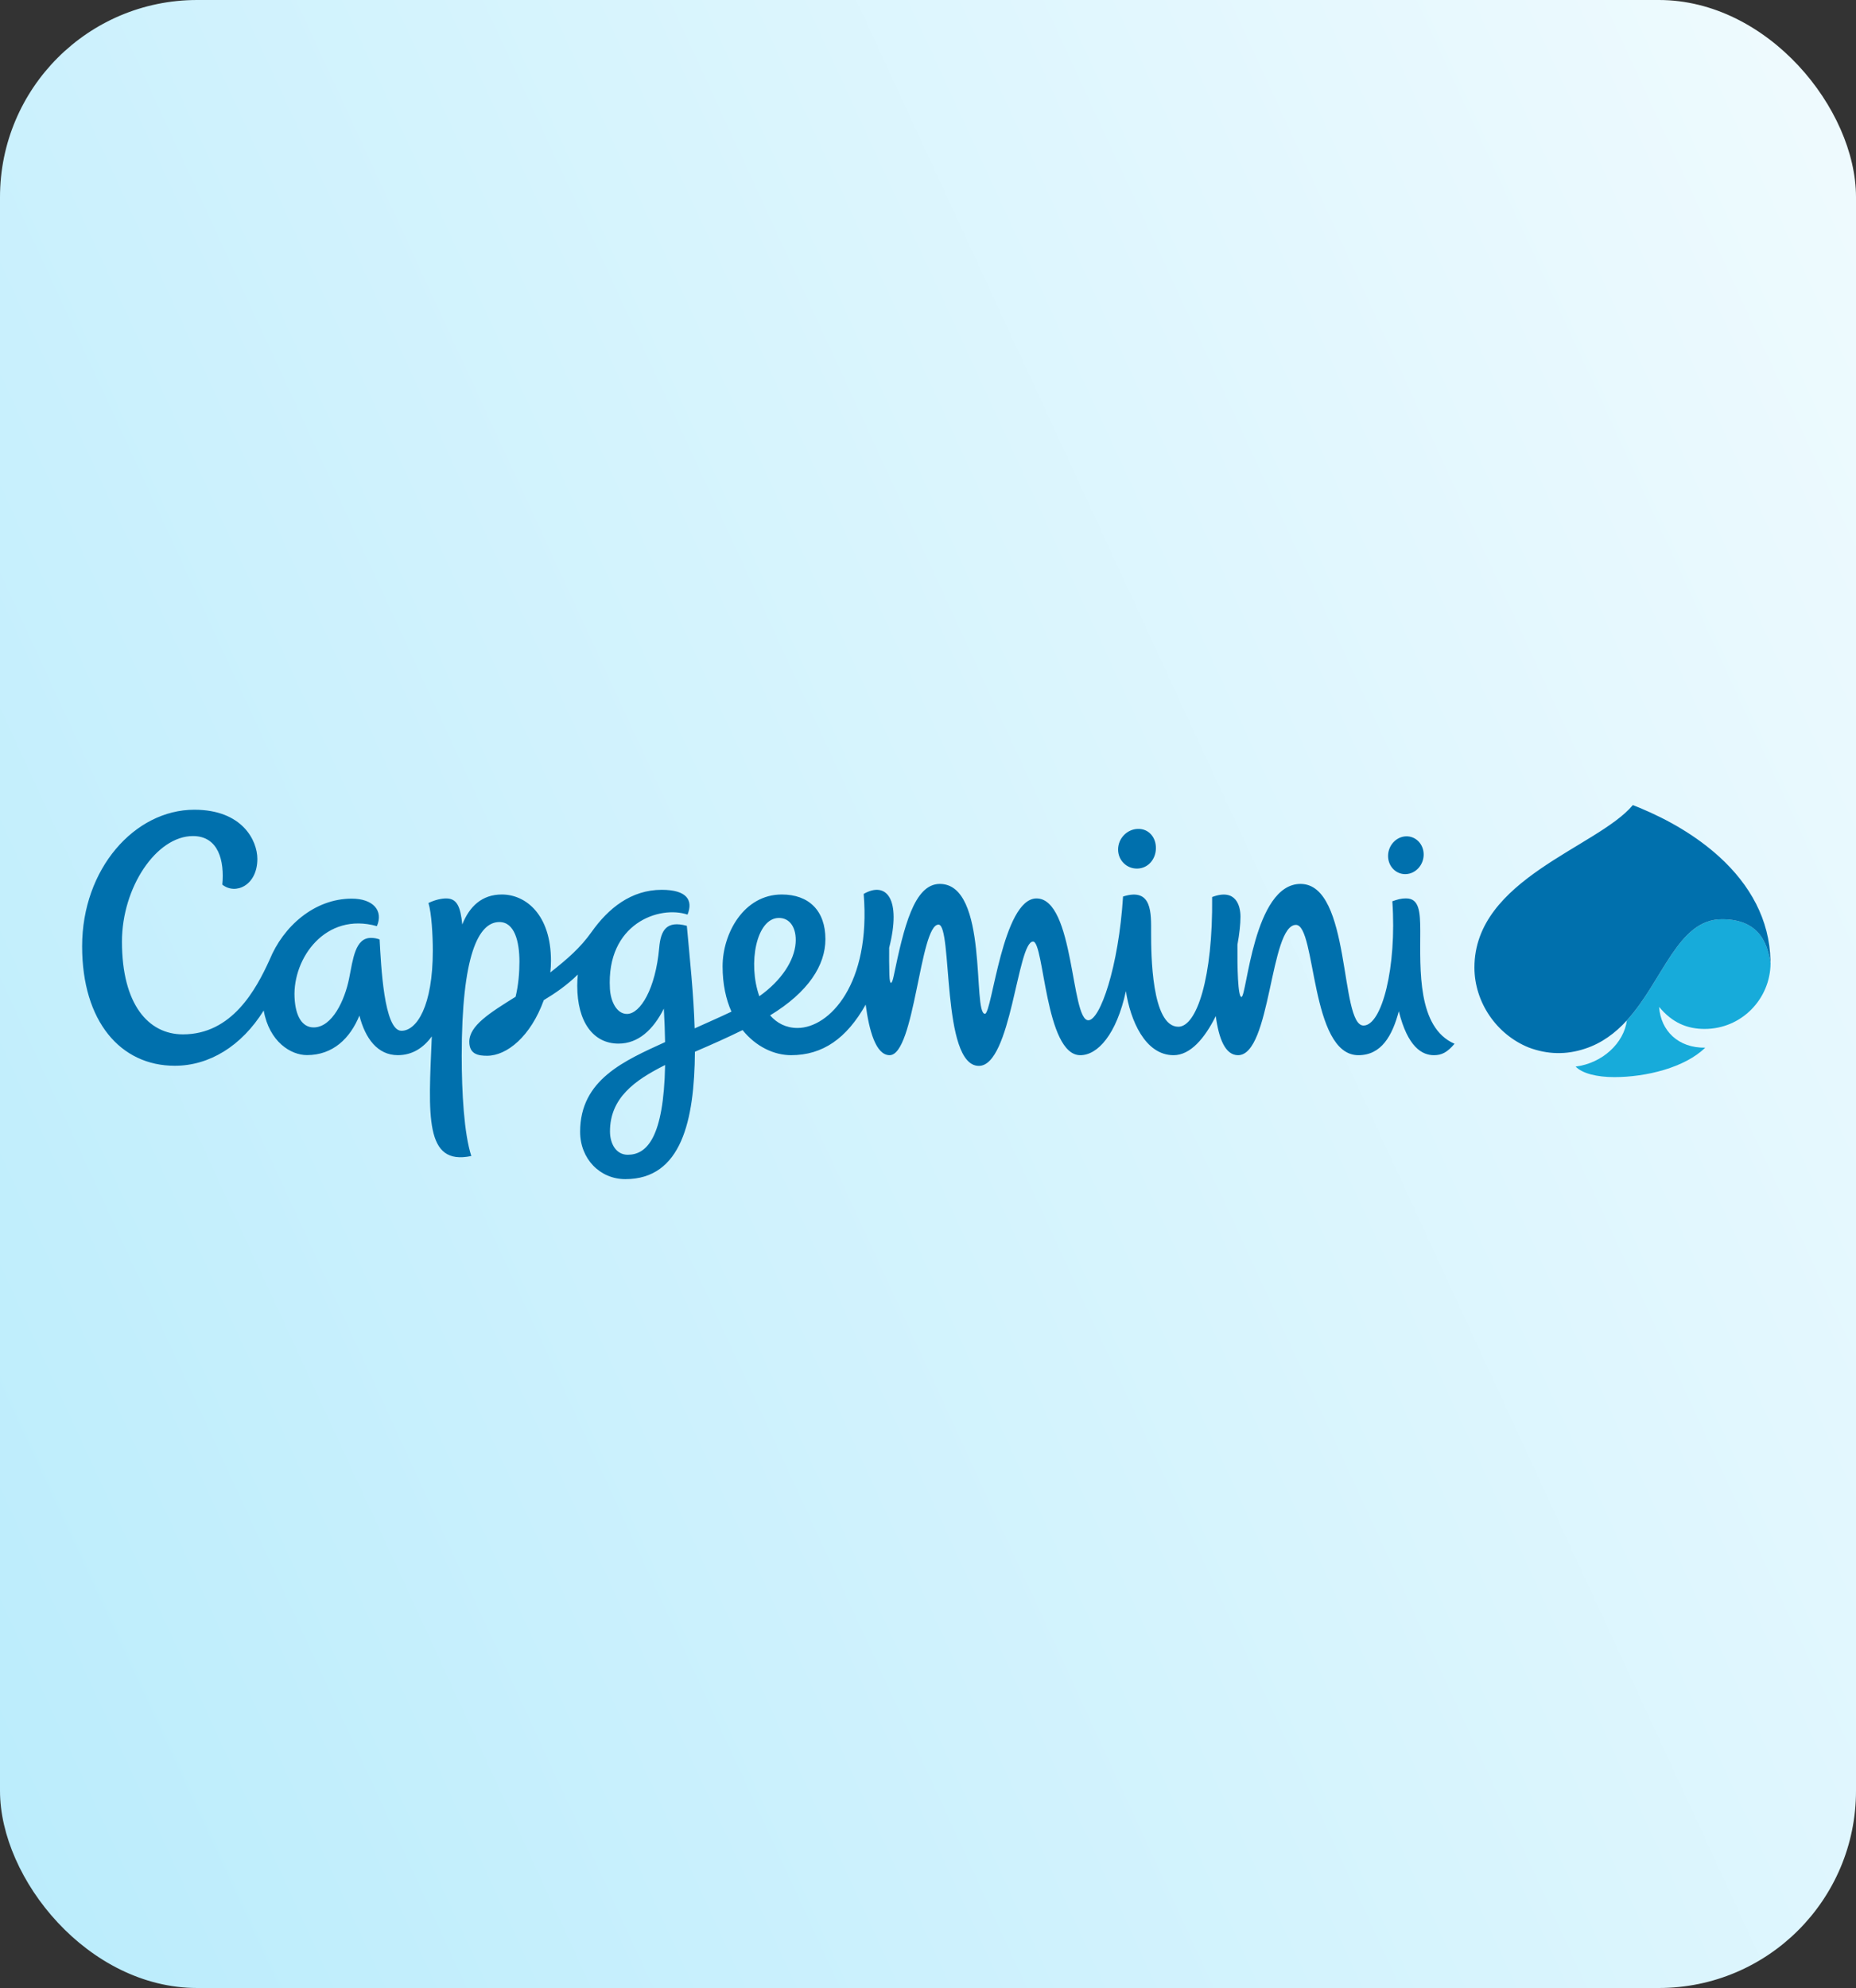
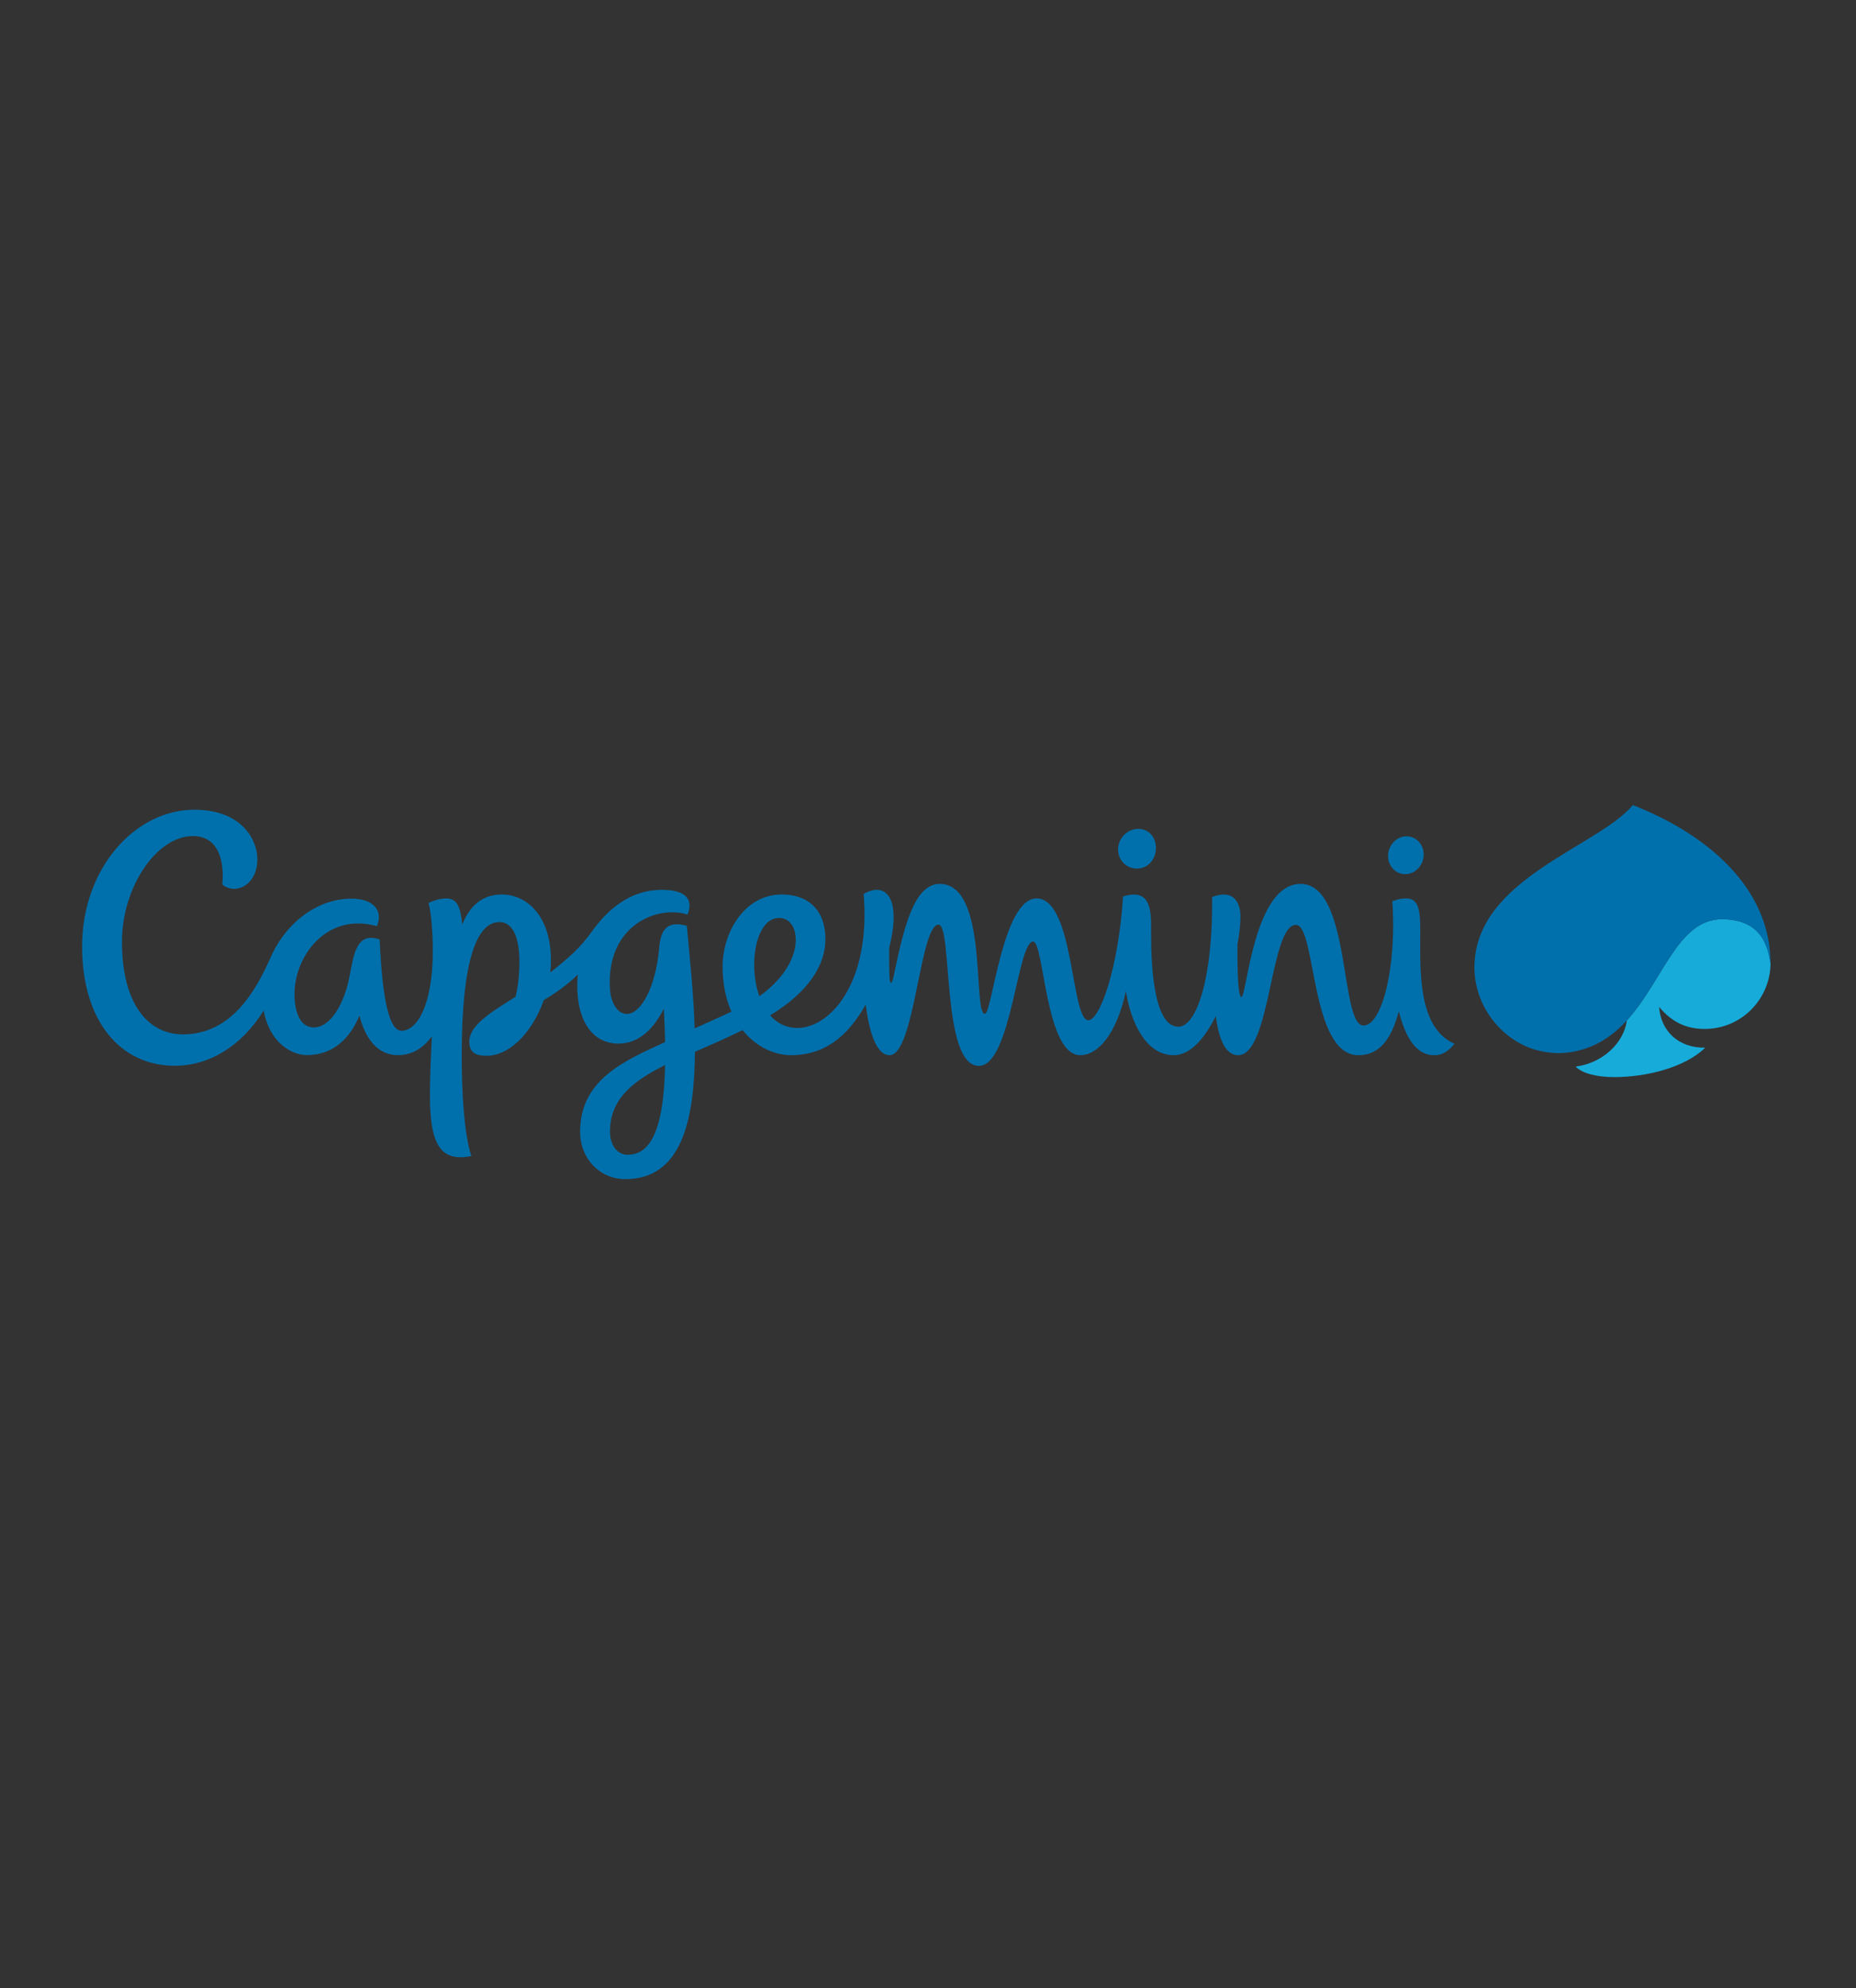
<svg xmlns="http://www.w3.org/2000/svg" width="113" height="121" viewBox="0 0 113 121" fill="none">
  <rect x="0" y="0" width="113" height="121" fill="#333333" stroke="none" />
-   <rect width="113" height="121" rx="12" fill="url(#paint0_linear_3026_1264)" />
  <path fill-rule="evenodd" clip-rule="evenodd" d="M103.782 62.627C106.035 62.627 107.776 60.803 107.798 58.64C107.641 57.696 107.309 55.949 104.841 55.949C102.142 55.949 101.247 59.695 99.049 62.109C98.872 63.483 97.565 64.712 95.93 64.918C96.33 65.334 97.221 65.559 98.284 65.559C100.229 65.559 102.586 64.977 103.819 63.768C102.173 63.79 101.115 62.74 101.011 61.285C101.814 62.251 102.72 62.627 103.782 62.627Z" fill="#17ABDA" />
  <path fill-rule="evenodd" clip-rule="evenodd" d="M47.425 55.871C48.114 55.871 48.509 56.5 48.44 57.405C48.36 58.467 47.582 59.68 46.23 60.637C45.521 58.64 46.048 55.871 47.425 55.871ZM38.219 70.285C37.512 70.285 37.138 69.618 37.138 68.863C37.138 66.829 38.641 65.749 40.494 64.823C40.41 69.269 39.369 70.285 38.219 70.285ZM86.471 56.667C86.471 55.478 86.399 54.683 85.615 54.683C85.259 54.683 85.084 54.752 84.771 54.856C85.048 58.879 84.133 62.42 83.017 62.42C81.552 62.42 82.283 53.8 79.18 53.8C76.32 53.8 75.909 60.681 75.584 60.681C75.362 60.681 75.329 58.874 75.34 57.497C75.462 56.836 75.525 56.243 75.525 55.793C75.525 55.152 75.263 54.044 73.799 54.598C73.85 59.518 72.858 62.493 71.741 62.493C70.102 62.493 70.084 58.032 70.084 56.801C70.084 55.601 70.171 53.996 68.375 54.567C68.106 58.86 66.975 62.099 66.261 62.099C65.195 62.099 65.409 54.684 63.107 54.684C61.038 54.684 60.398 61.706 59.967 61.706C59.194 61.706 60.207 53.8 57.219 53.8C55.651 53.8 55.029 56.441 54.414 59.395C54.296 59.968 54.17 59.985 54.149 59.339C54.134 58.787 54.129 58.235 54.136 57.684C54.891 54.714 53.968 53.616 52.584 54.408C53.031 59.889 50.498 62.568 48.555 62.568C47.851 62.568 47.3 62.271 46.887 61.801C49.217 60.383 50.254 58.753 50.254 57.163C50.254 55.438 49.256 54.444 47.599 54.444C45.287 54.444 43.994 56.809 43.994 58.818C43.994 59.899 44.197 60.818 44.533 61.575C43.738 61.952 42.989 62.277 42.292 62.593C42.233 60.525 41.997 58.353 41.817 56.351C40.588 56.016 40.228 56.603 40.134 57.691C39.915 60.172 38.989 61.714 38.171 61.714C37.554 61.714 37.179 60.969 37.134 60.177C36.905 56.199 40.157 55.092 41.859 55.668C42.211 54.792 41.824 54.159 40.289 54.159C38.429 54.159 37.038 55.283 36.018 56.723C35.337 57.684 34.551 58.365 33.505 59.189C33.532 58.951 33.545 58.715 33.545 58.482C33.545 55.675 32.016 54.444 30.554 54.444C29.345 54.444 28.584 55.166 28.145 56.269C28.035 55.163 27.813 54.684 27.165 54.684C26.886 54.684 26.501 54.763 26.087 54.961C26.276 55.58 26.351 56.95 26.351 57.853C26.351 61.227 25.377 62.739 24.442 62.739C23.371 62.739 23.2 58.738 23.111 57.18C22.943 57.117 22.766 57.084 22.587 57.085C21.619 57.085 21.493 58.376 21.253 59.564C20.989 60.878 20.225 62.534 19.095 62.534C18.413 62.534 17.987 61.88 17.933 60.704C17.822 58.318 19.819 55.492 22.947 56.37C23.356 55.421 22.713 54.697 21.416 54.697C19.131 54.697 17.241 56.397 16.418 58.408C15.58 60.25 14.117 62.957 11.138 62.957C9.034 62.957 7.425 61.136 7.425 57.313C7.425 54.017 9.517 50.887 11.748 50.887C13.31 50.887 13.672 52.411 13.535 53.843C14.341 54.488 15.669 53.89 15.669 52.278C15.669 51.168 14.761 49.285 11.831 49.285C8.204 49.285 5 52.877 5 57.597C5 62.168 7.336 64.868 10.642 64.868C12.728 64.868 14.696 63.687 16.055 61.505C16.396 63.414 17.706 64.219 18.688 64.219C20.277 64.219 21.315 63.197 21.882 61.814C22.236 63.2 22.983 64.223 24.221 64.223C25.095 64.223 25.776 63.785 26.29 63.08C26.087 67.896 25.829 70.966 28.695 70.361C28.253 68.993 28.111 66.499 28.111 64.263C28.111 58.138 29.128 56.121 30.403 56.121C31.326 56.121 31.625 57.292 31.625 58.539C31.625 59.207 31.561 59.974 31.391 60.668C29.822 61.649 28.572 62.423 28.572 63.409C28.572 64.186 29.153 64.259 29.656 64.259C30.86 64.259 32.308 63.087 33.108 60.874C33.807 60.454 34.51 59.972 35.18 59.316C35.157 59.54 35.145 59.768 35.145 59.997C35.145 62.194 36.113 63.52 37.657 63.52C38.867 63.52 39.776 62.667 40.417 61.39C40.458 62.126 40.483 62.803 40.493 63.427C38.038 64.554 35.32 65.701 35.32 68.882C35.32 70.528 36.517 71.768 38.076 71.768C41.498 71.768 42.278 68.182 42.309 64.016C43.422 63.536 44.253 63.167 45.211 62.697C46.029 63.714 47.141 64.224 48.162 64.224C50.092 64.224 51.542 63.208 52.706 61.147C52.912 62.716 53.322 64.224 54.162 64.224C55.693 64.224 56.002 56.277 57.14 56.277C58.012 56.277 57.295 64.875 59.597 64.875C61.568 64.875 61.937 57.308 62.897 57.308C63.577 57.308 63.629 64.225 65.773 64.225C66.83 64.225 67.975 62.966 68.549 60.326C68.817 62.082 69.71 64.225 71.453 64.225C72.471 64.225 73.347 63.202 74.021 61.844C74.207 63.243 74.607 64.225 75.376 64.225C77.381 64.225 77.314 56.294 78.902 56.294C80.139 56.294 79.756 64.225 82.703 64.225C84.106 64.225 84.77 63.038 85.165 61.549C85.708 63.739 86.585 64.225 87.304 64.225C87.76 64.225 88.106 64.066 88.558 63.529C86.279 62.548 86.471 58.975 86.471 56.667ZM69.258 52.866C69.916 52.844 70.374 52.284 70.376 51.619C70.38 50.951 69.926 50.428 69.269 50.451C68.611 50.474 68.077 51.033 68.073 51.699C68.07 52.366 68.601 52.888 69.258 52.866ZM85.591 53.204C86.189 53.183 86.676 52.65 86.678 52.015C86.681 51.38 86.197 50.882 85.6 50.904C85.001 50.926 84.514 51.459 84.511 52.093C84.507 52.728 84.992 53.226 85.591 53.204ZM107.793 58.482C107.744 55.969 106.54 53.847 104.684 52.155C103.273 50.875 101.599 49.906 99.843 49.174C99.701 49.115 99.559 49.057 99.415 49.002C97.255 51.575 89.768 53.495 89.768 58.887C89.768 60.996 91.109 62.967 93.078 63.758C94.219 64.186 95.36 64.21 96.504 63.828C97.518 63.498 98.353 62.873 99.048 62.109C101.247 59.695 102.141 55.95 104.839 55.95C107.308 55.95 107.64 57.697 107.797 58.641C107.797 58.638 107.796 58.572 107.793 58.482Z" fill="#0070AD" />
  <defs>
    <linearGradient id="paint0_linear_3026_1264" x1="0" y1="121" x2="178.044" y2="38.759" gradientUnits="userSpaceOnUse">
      <stop stop-color="#BAECFC" />
      <stop offset="1" stop-color="white" />
    </linearGradient>
  </defs>
</svg>